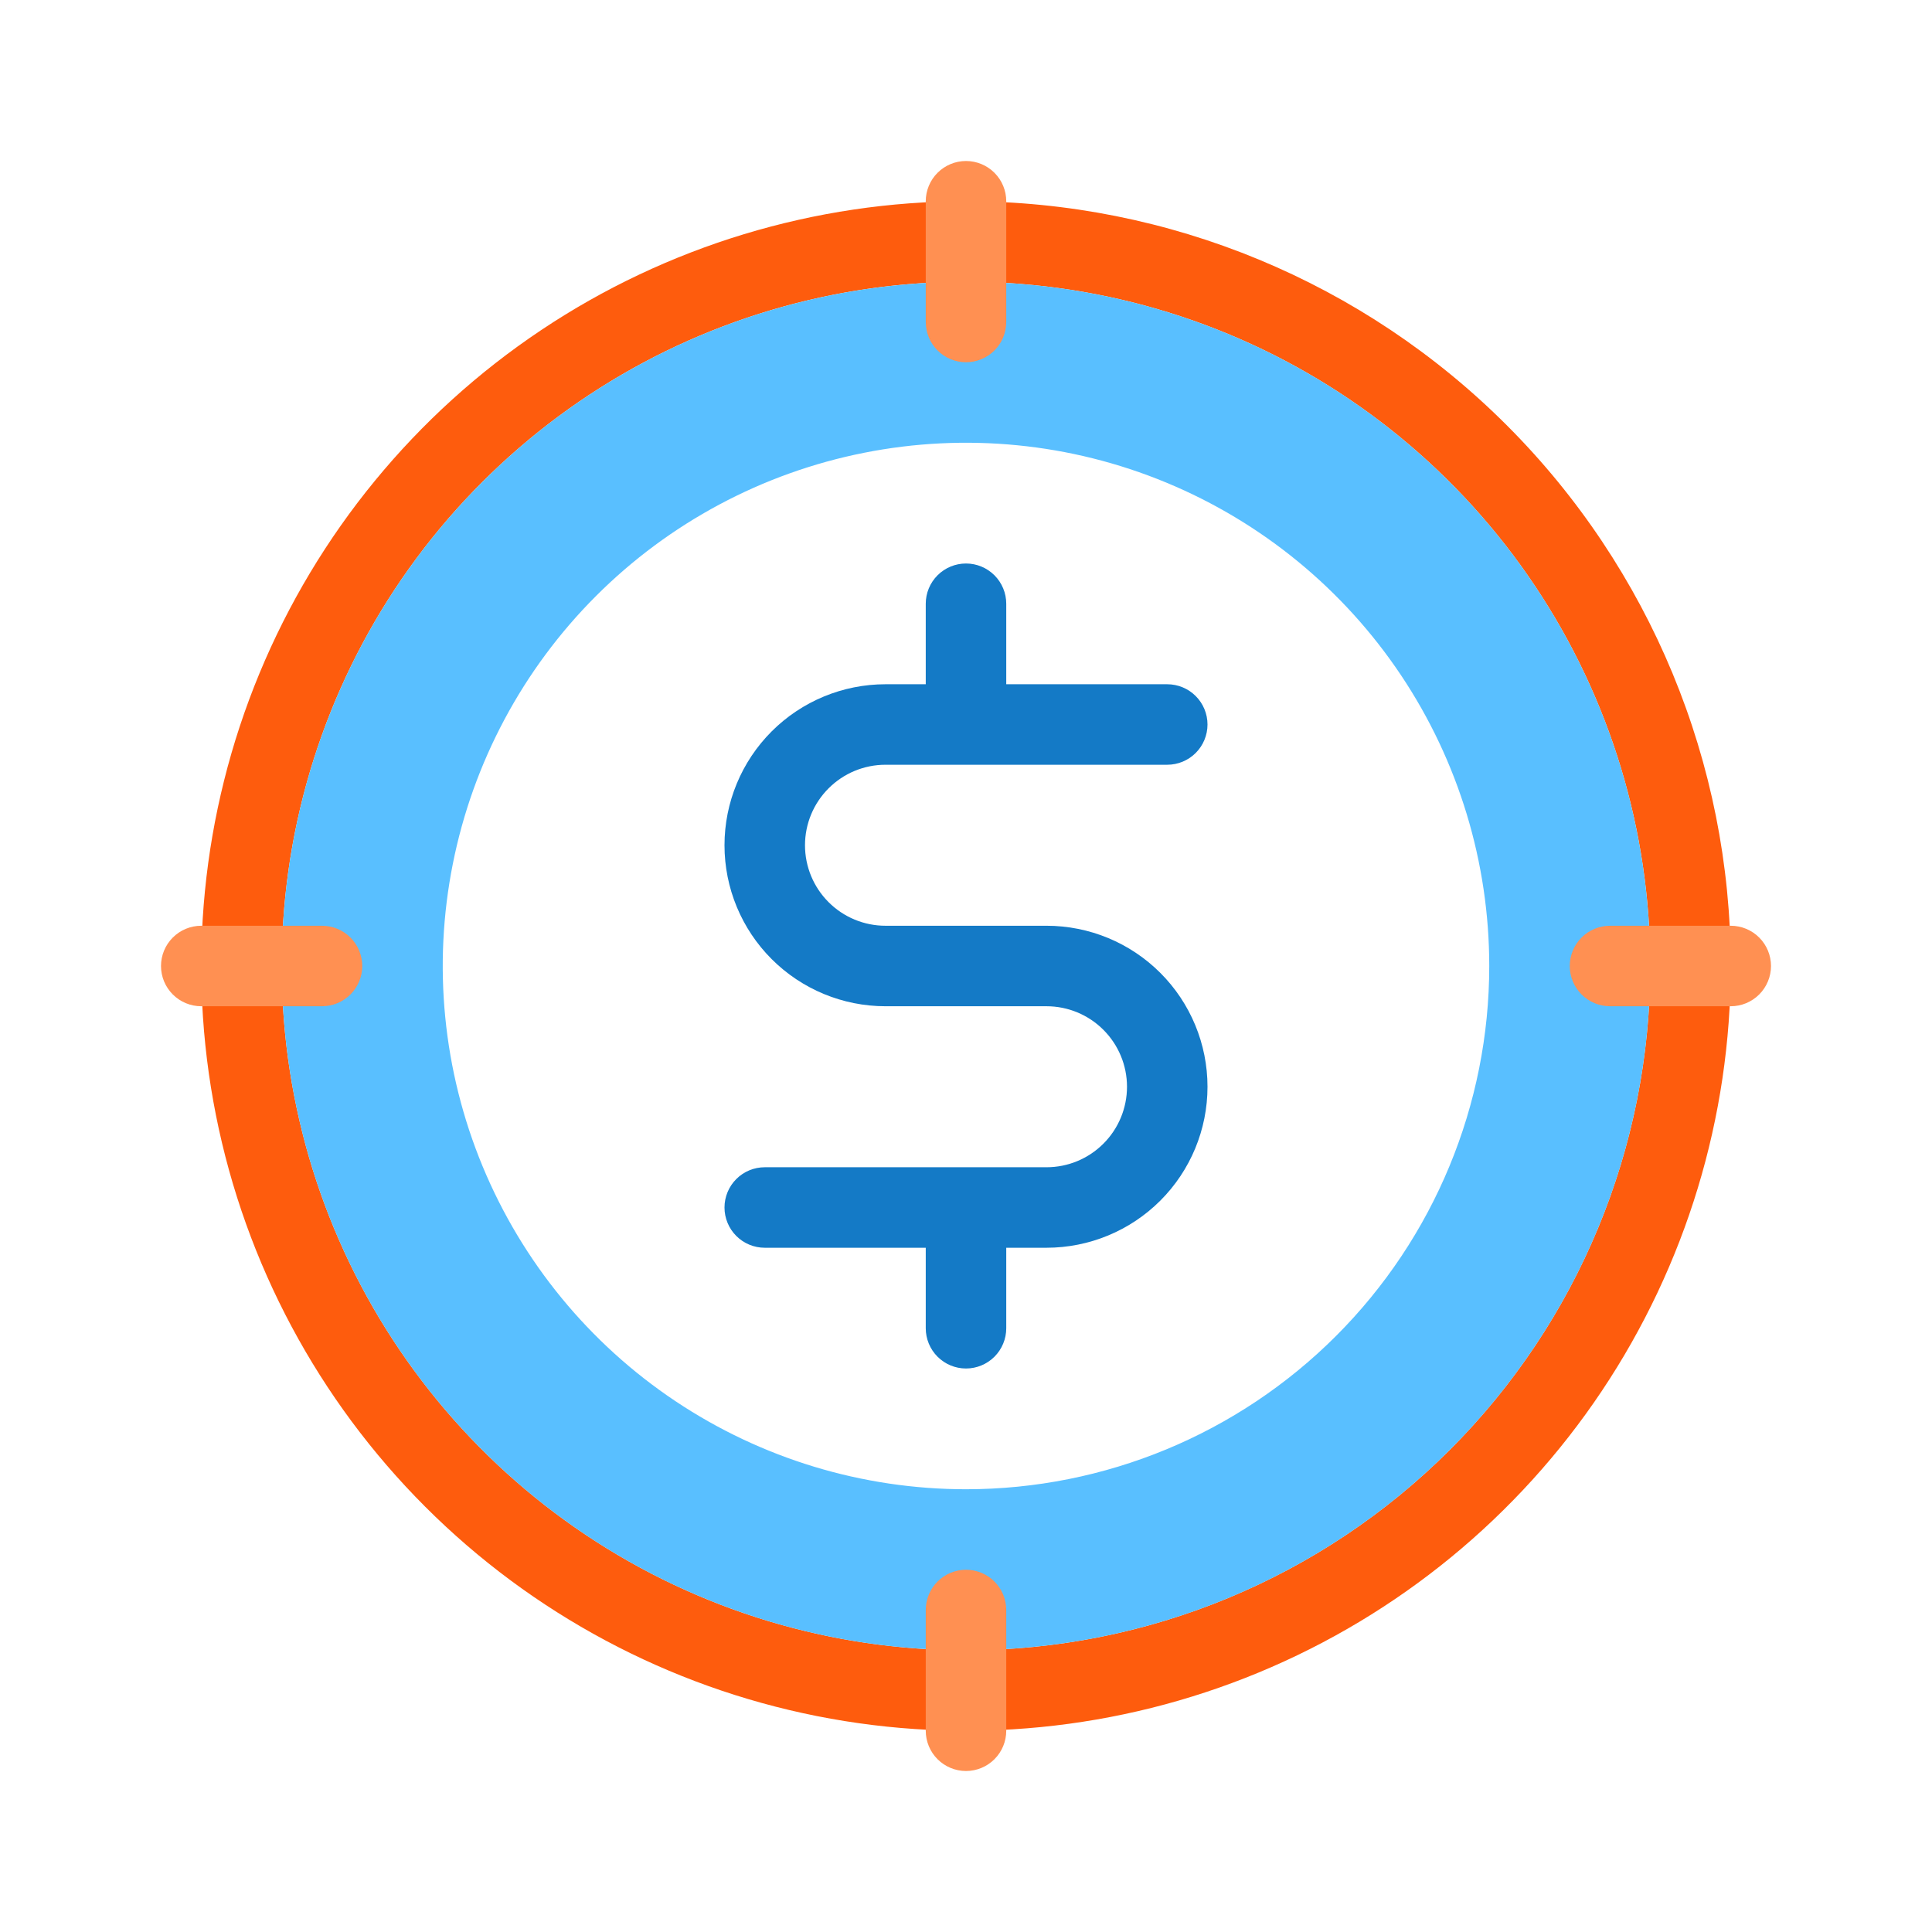
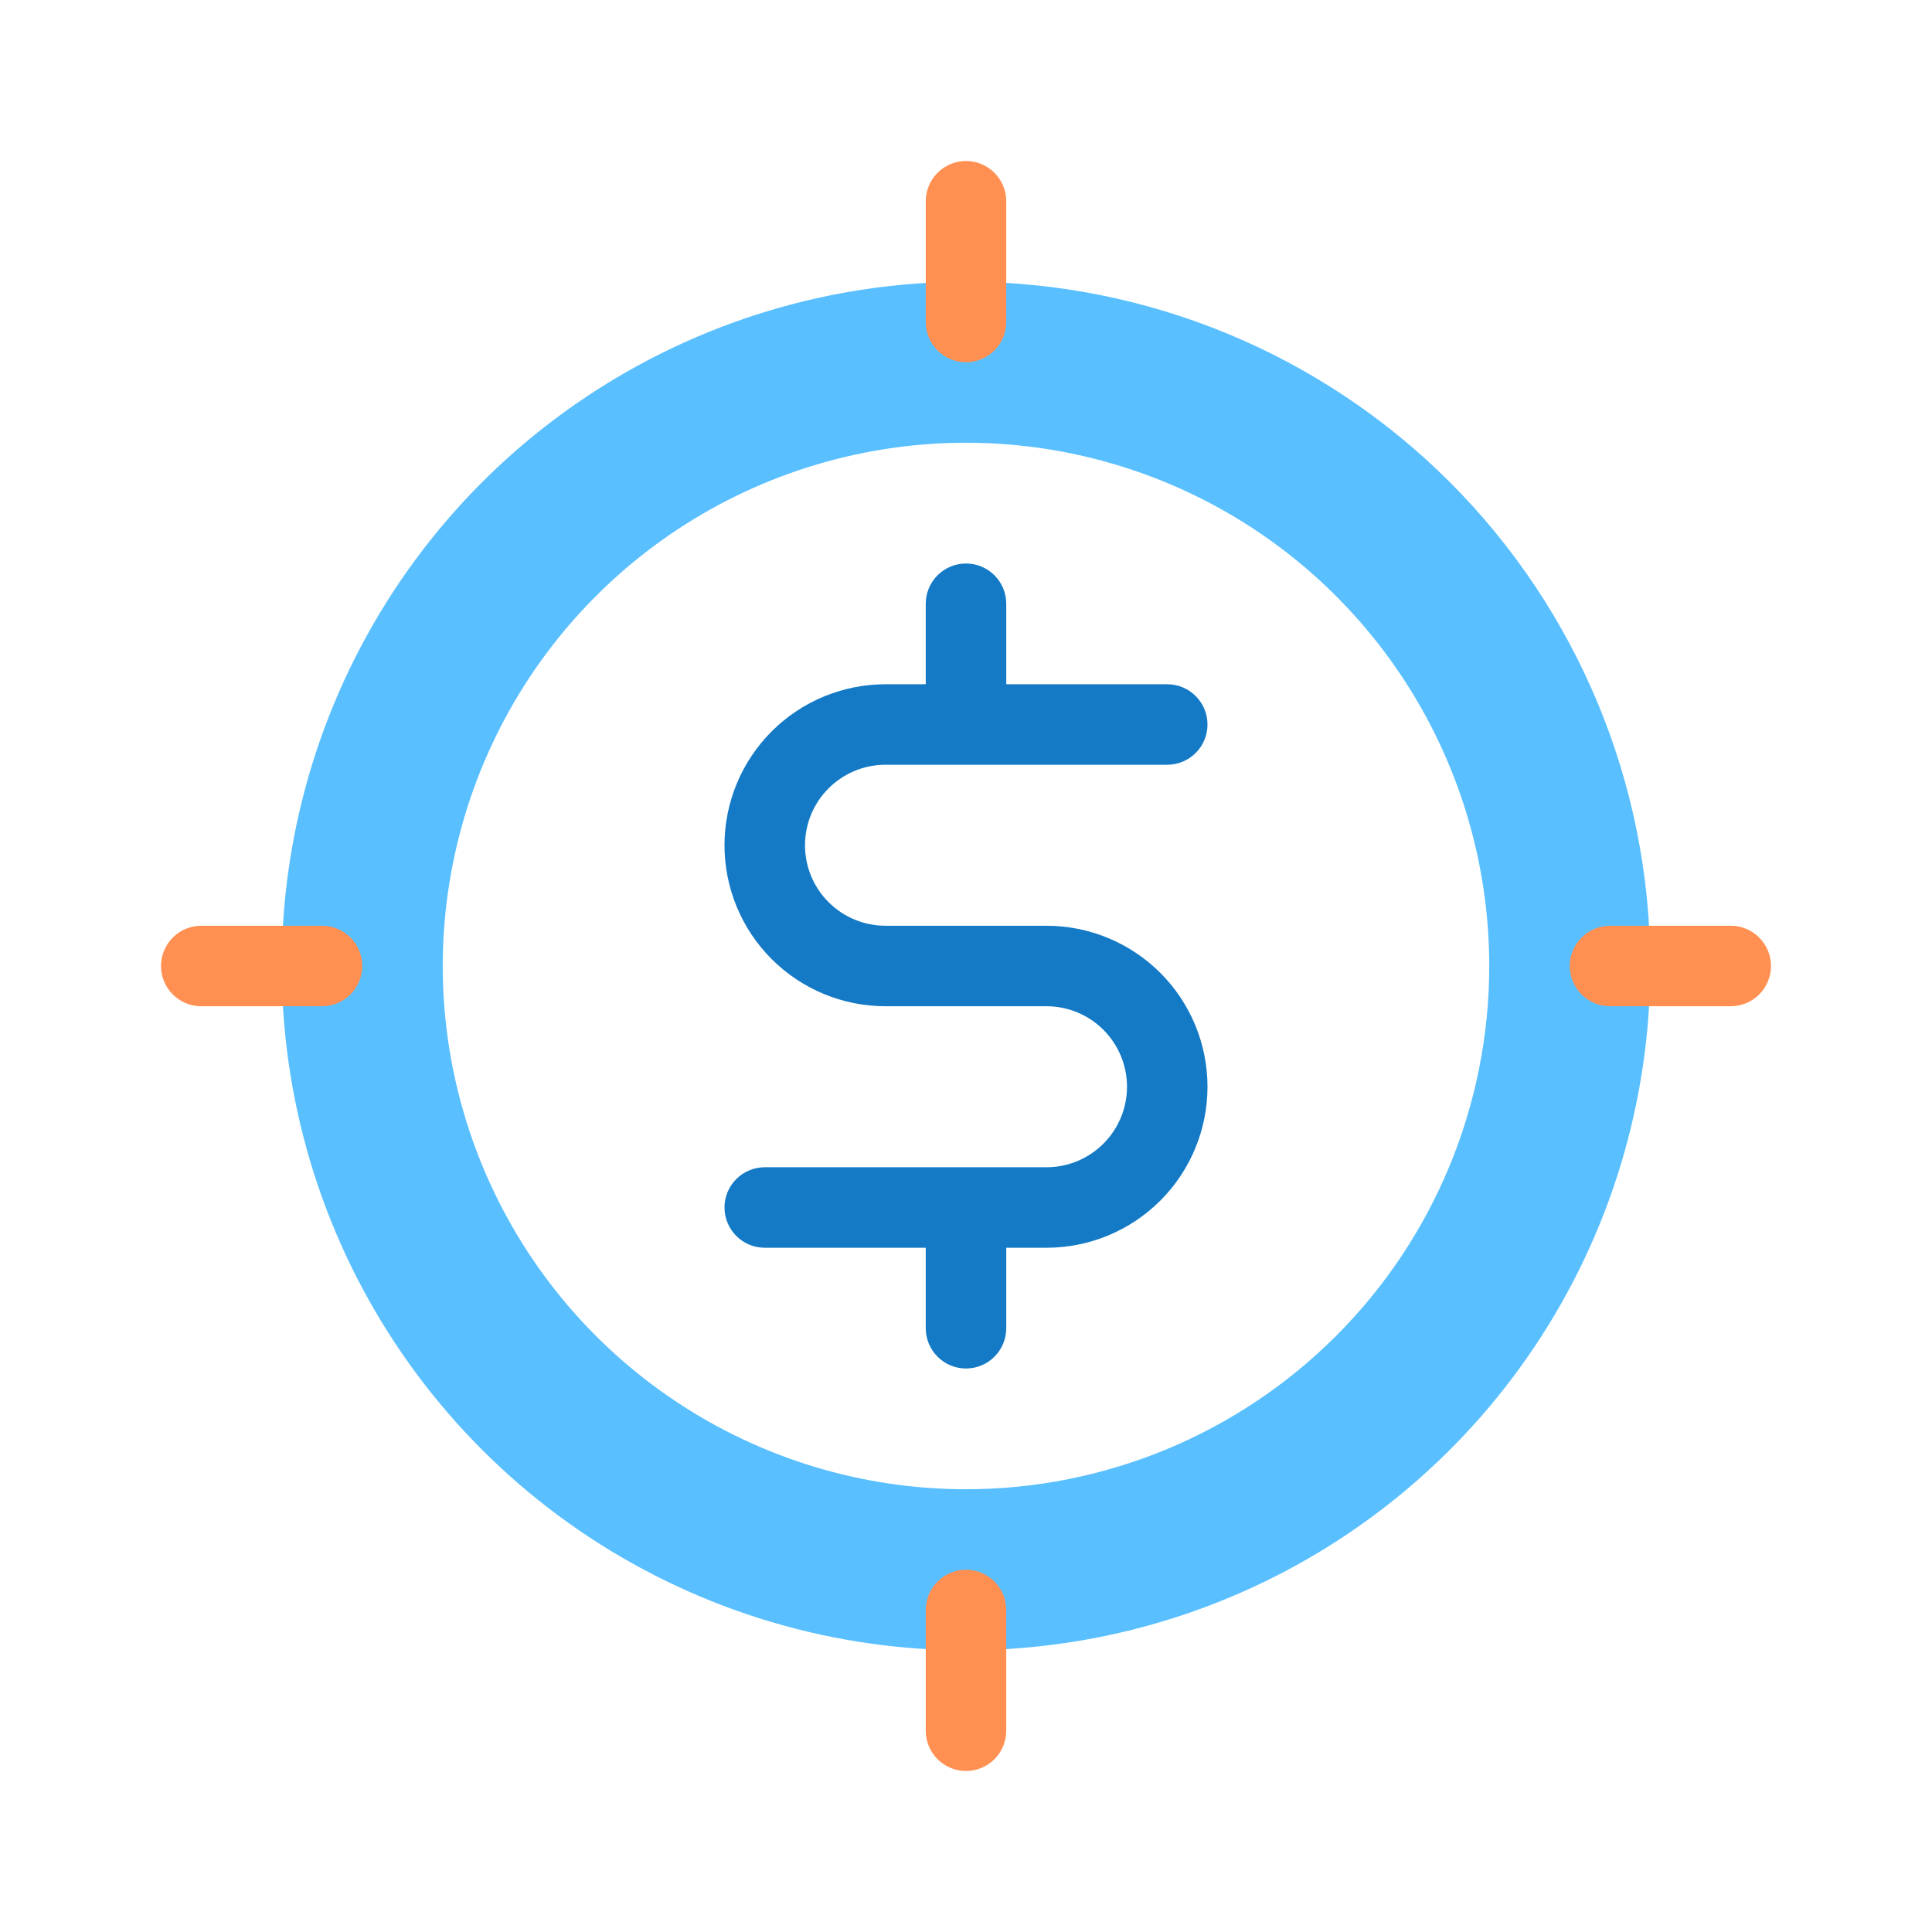
<svg xmlns="http://www.w3.org/2000/svg" width="96" height="96" viewBox="0 0 96 96" fill="none">
-   <path d="M48 10C40.484 10 33.137 12.229 26.888 16.404C20.639 20.58 15.769 26.514 12.893 33.458C10.017 40.402 9.264 48.042 10.73 55.413C12.196 62.785 15.816 69.556 21.13 74.87C26.444 80.184 33.215 83.804 40.587 85.27C47.958 86.736 55.598 85.984 62.542 83.107C69.486 80.231 75.42 75.361 79.596 69.112C83.771 62.863 86 55.516 86 48C86 37.922 81.996 28.256 74.87 21.13C67.744 14.004 58.078 10 48 10ZM48 82C41.276 82 34.702 80.006 29.111 76.27C23.519 72.534 19.162 67.224 16.588 61.011C14.015 54.798 13.341 47.962 14.653 41.367C15.965 34.772 19.203 28.713 23.958 23.958C28.713 19.203 34.772 15.965 41.367 14.653C47.962 13.341 54.799 14.015 61.011 16.588C67.224 19.162 72.534 23.519 76.27 29.111C80.006 34.702 82 41.275 82 48C82 57.017 78.418 65.665 72.042 72.042C65.665 78.418 57.017 82 48 82Z" fill="#FE5C0D" />
  <path d="M48 14C41.276 14 34.702 15.994 29.111 19.73C23.519 23.466 19.162 28.776 16.588 34.989C14.015 41.202 13.341 48.038 14.653 54.633C15.965 61.228 19.203 67.287 23.958 72.042C28.713 76.797 34.772 80.035 41.367 81.347C47.962 82.659 54.799 81.985 61.011 79.412C67.224 76.838 72.534 72.481 76.27 66.889C80.006 61.298 82 54.725 82 48C82 38.983 78.418 30.335 72.042 23.958C65.665 17.582 57.017 14 48 14ZM48 74C42.858 74 37.831 72.475 33.555 69.618C29.279 66.761 25.947 62.701 23.979 57.95C22.011 53.199 21.496 47.971 22.5 42.928C23.503 37.884 25.979 33.251 29.615 29.615C33.251 25.979 37.884 23.503 42.928 22.5C47.971 21.496 53.199 22.011 57.95 23.979C62.701 25.947 66.761 29.279 69.618 33.555C72.475 37.831 74 42.858 74 48C74 54.896 71.261 61.509 66.385 66.385C61.509 71.261 54.896 74 48 74Z" fill="#59BFFF" />
  <path d="M48 18C47.47 18 46.961 17.789 46.586 17.414C46.211 17.039 46 16.53 46 16V10C46 9.47 46.211 8.961 46.586 8.586C46.961 8.211 47.47 8 48 8C48.53 8 49.039 8.211 49.414 8.586C49.789 8.961 50 9.47 50 10V16C50 16.53 49.789 17.039 49.414 17.414C49.039 17.789 48.53 18 48 18Z" fill="#FF9052" />
  <path d="M48 88C47.47 88 46.961 87.789 46.586 87.414C46.211 87.039 46 86.53 46 86V80C46 79.47 46.211 78.961 46.586 78.586C46.961 78.211 47.47 78 48 78C48.53 78 49.039 78.211 49.414 78.586C49.789 78.961 50 79.47 50 80V86C50 86.53 49.789 87.039 49.414 87.414C49.039 87.789 48.53 88 48 88Z" fill="#FF9052" />
  <path d="M86 50H80C79.47 50 78.961 49.789 78.586 49.414C78.211 49.039 78 48.53 78 48C78 47.47 78.211 46.961 78.586 46.586C78.961 46.211 79.47 46 80 46H86C86.53 46 87.039 46.211 87.414 46.586C87.789 46.961 88 47.47 88 48C88 48.53 87.789 49.039 87.414 49.414C87.039 49.789 86.53 50 86 50Z" fill="#FF9052" />
  <path d="M16 50H10C9.47 50 8.961 49.789 8.586 49.414C8.211 49.039 8 48.53 8 48C8 47.47 8.211 46.961 8.586 46.586C8.961 46.211 9.47 46 10 46H16C16.53 46 17.039 46.211 17.414 46.586C17.789 46.961 18 47.47 18 48C18 48.53 17.789 49.039 17.414 49.414C17.039 49.789 16.53 50 16 50Z" fill="#FF9052" />
  <path d="M52 62H38C37.47 62 36.961 61.789 36.586 61.414C36.211 61.039 36 60.53 36 60C36 59.47 36.211 58.961 36.586 58.586C36.961 58.211 37.47 58 38 58H52C53.061 58 54.078 57.579 54.828 56.828C55.579 56.078 56 55.061 56 54C56 52.939 55.579 51.922 54.828 51.172C54.078 50.421 53.061 50 52 50H44C41.878 50 39.843 49.157 38.343 47.657C36.843 46.157 36 44.122 36 42C36 39.878 36.843 37.843 38.343 36.343C39.843 34.843 41.878 34 44 34H58C58.53 34 59.039 34.211 59.414 34.586C59.789 34.961 60 35.47 60 36C60 36.53 59.789 37.039 59.414 37.414C59.039 37.789 58.53 38 58 38H44C42.939 38 41.922 38.421 41.172 39.172C40.421 39.922 40 40.939 40 42C40 43.061 40.421 44.078 41.172 44.828C41.922 45.579 42.939 46 44 46H52C54.122 46 56.157 46.843 57.657 48.343C59.157 49.843 60 51.878 60 54C60 56.122 59.157 58.157 57.657 59.657C56.157 61.157 54.122 62 52 62Z" fill="#147AC6" />
  <path d="M48 36C47.47 36 46.961 35.789 46.586 35.414C46.211 35.039 46 34.53 46 34V30C46 29.47 46.211 28.961 46.586 28.586C46.961 28.211 47.47 28 48 28C48.53 28 49.039 28.211 49.414 28.586C49.789 28.961 50 29.47 50 30V34C50 34.53 49.789 35.039 49.414 35.414C49.039 35.789 48.53 36 48 36Z" fill="#147AC6" />
  <path d="M48 68C47.47 68 46.961 67.789 46.586 67.414C46.211 67.039 46 66.53 46 66V62C46 61.47 46.211 60.961 46.586 60.586C46.961 60.211 47.47 60 48 60C48.53 60 49.039 60.211 49.414 60.586C49.789 60.961 50 61.47 50 62V66C50 66.53 49.789 67.039 49.414 67.414C49.039 67.789 48.53 68 48 68Z" fill="#147AC6" />
</svg>